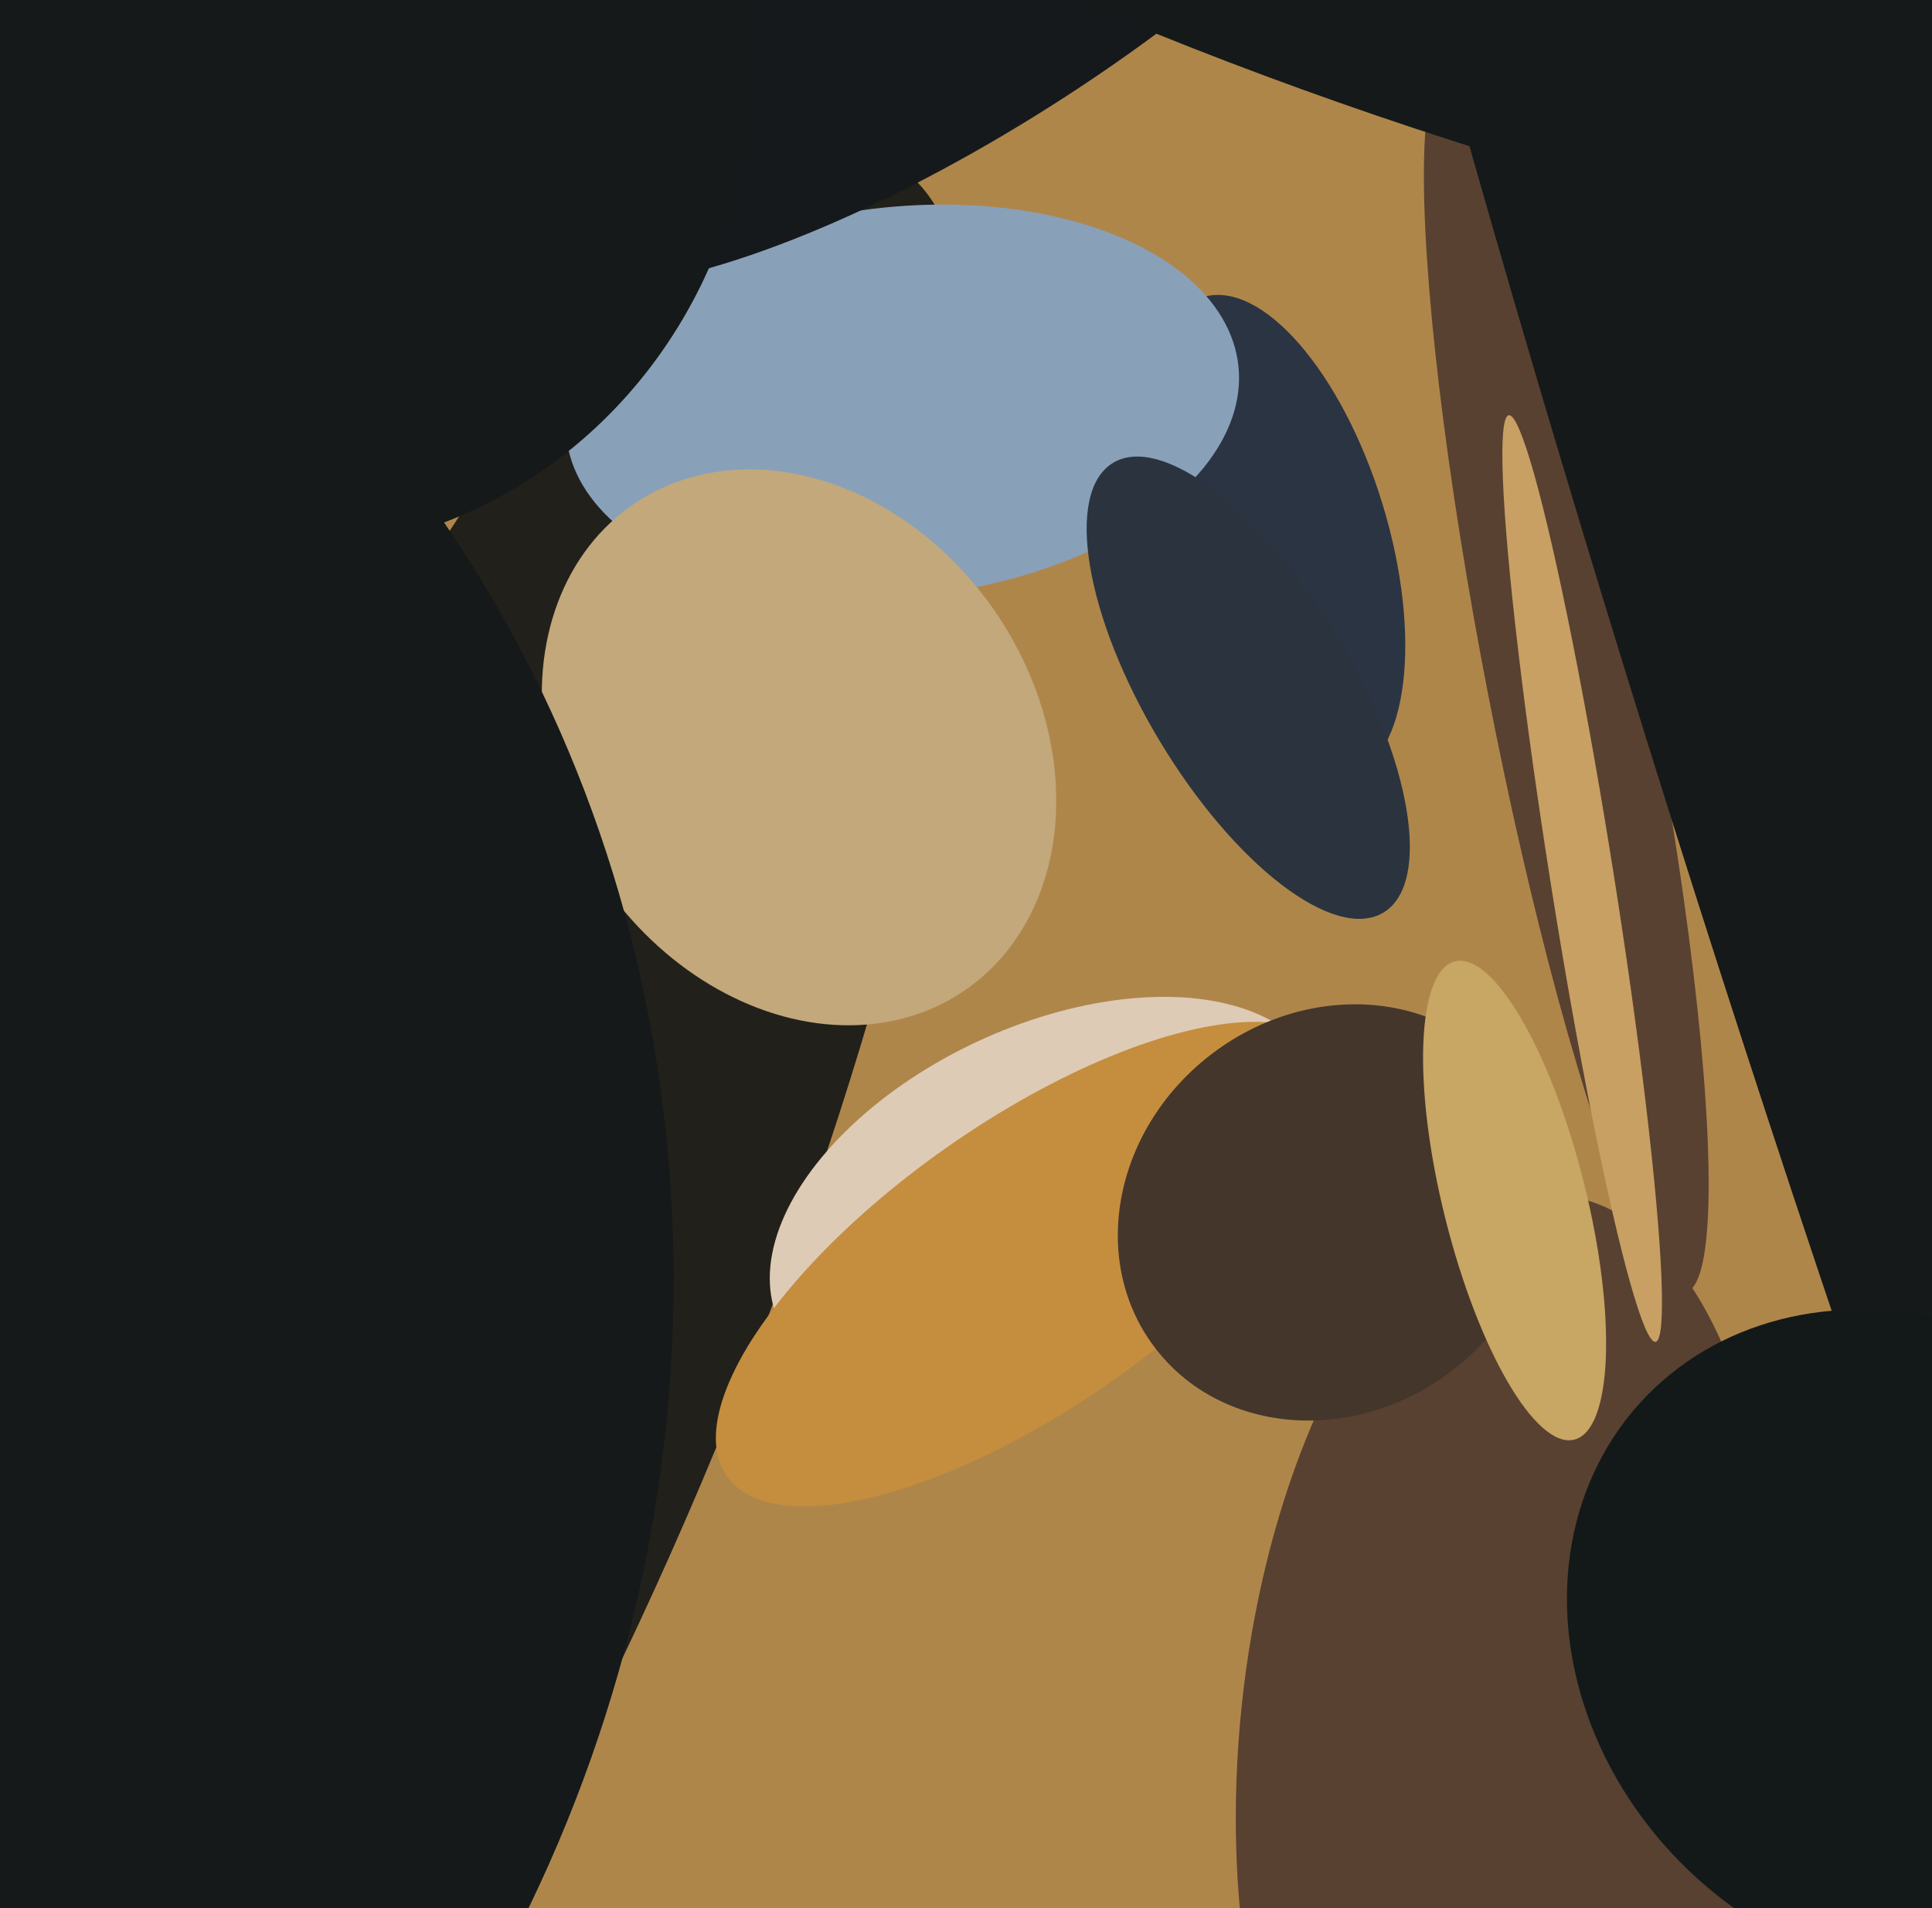
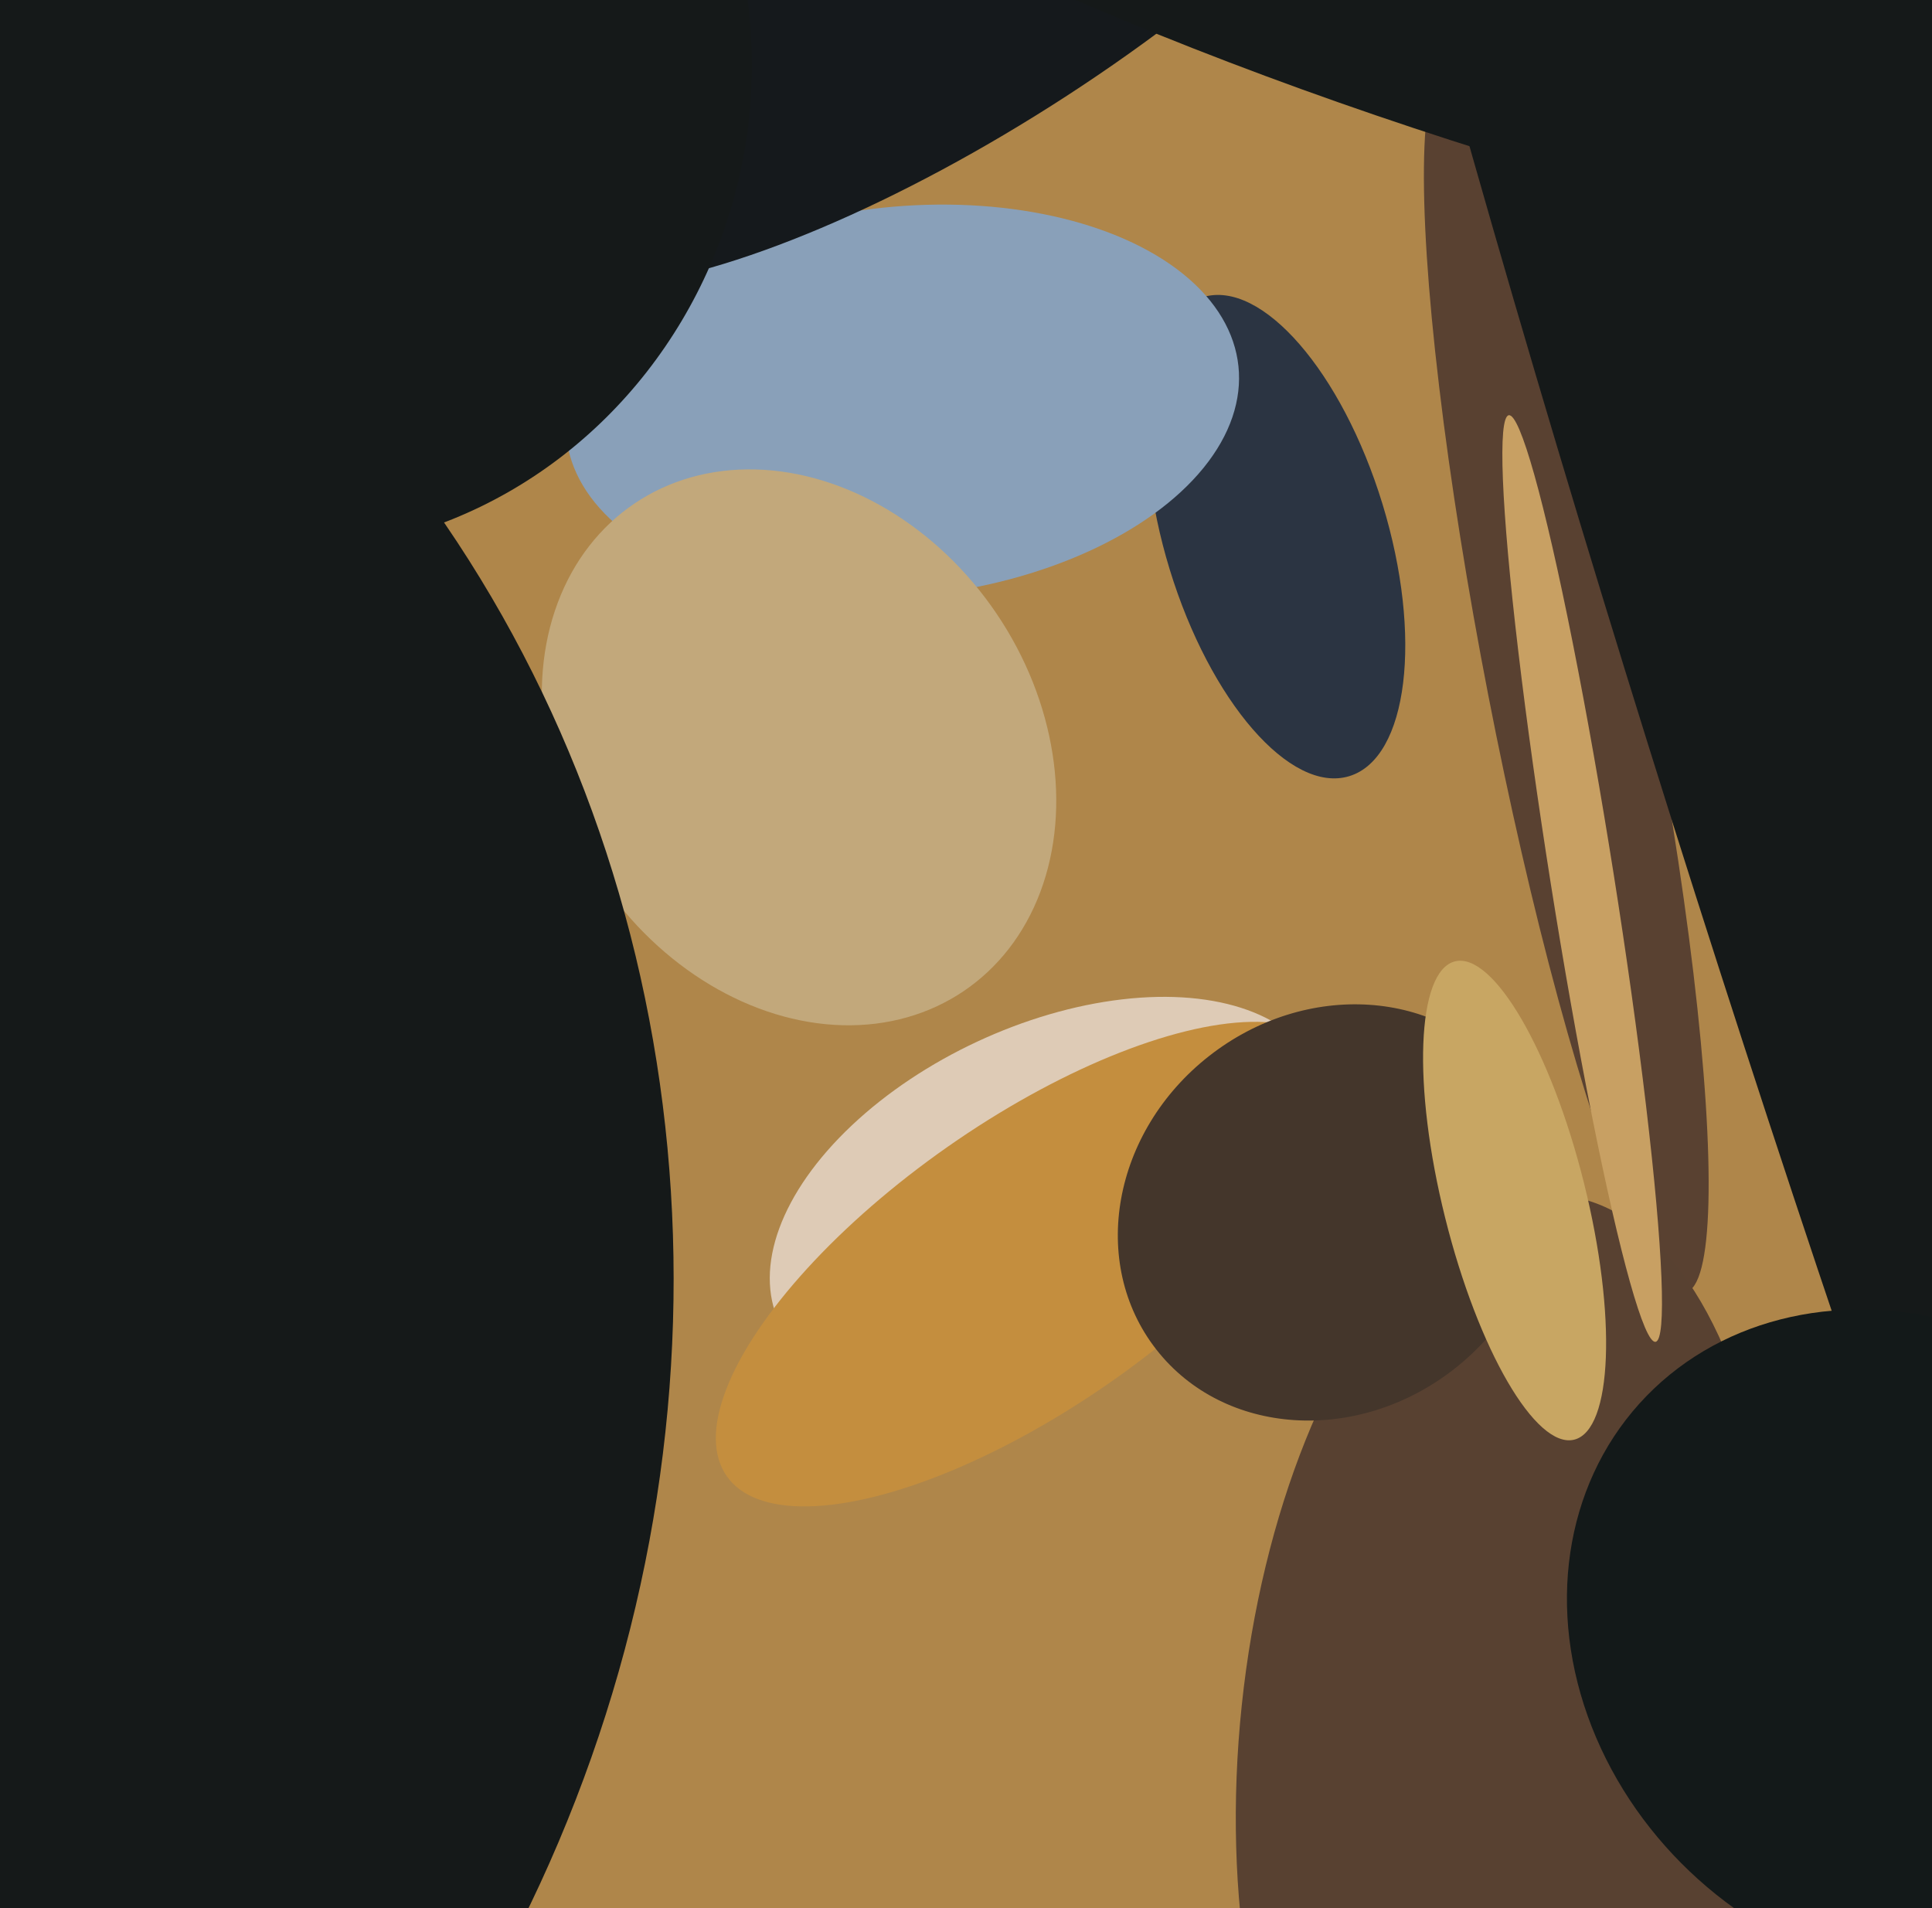
<svg xmlns="http://www.w3.org/2000/svg" width="486px" height="480px">
  <rect width="486" height="480" fill="rgb(175,134,74)" />
  <ellipse cx="321" cy="135" rx="63" ry="28" transform="rotate(73,321,135)" fill="rgb(43,52,66)" />
  <ellipse cx="394" cy="171" rx="157" ry="20" transform="rotate(79,394,171)" fill="rgb(89,65,49)" />
-   <ellipse cx="108" cy="324" rx="306" ry="82" transform="rotate(112,108,324)" fill="rgb(34,32,27)" />
  <ellipse cx="264" cy="301" rx="75" ry="43" transform="rotate(155,264,301)" fill="rgb(222,203,182)" />
  <ellipse cx="259" cy="318" rx="36" ry="93" transform="rotate(55,259,318)" fill="rgb(196,142,62)" />
  <ellipse cx="227" cy="101" rx="49" ry="85" transform="rotate(84,227,101)" fill="rgb(137,160,185)" />
  <ellipse cx="379" cy="436" rx="67" ry="136" transform="rotate(6,379,436)" fill="rgb(88,65,49)" />
  <ellipse cx="335" cy="305" rx="56" ry="50" transform="rotate(142,335,305)" fill="rgb(68,54,43)" />
  <ellipse cx="245" cy="-12" rx="43" ry="140" transform="rotate(57,245,-12)" fill="rgb(21,25,28)" />
  <ellipse cx="491" cy="246" rx="614" ry="55" transform="rotate(72,491,246)" fill="rgb(21,25,25)" />
  <ellipse cx="73" cy="18" rx="116" ry="121" transform="rotate(9,73,18)" fill="rgb(21,25,25)" />
  <ellipse cx="381" cy="302" rx="18" ry="62" transform="rotate(166,381,302)" fill="rgb(200,166,99)" />
  <ellipse cx="398" cy="221" rx="118" ry="8" transform="rotate(81,398,221)" fill="rgb(200,160,99)" />
  <ellipse cx="480" cy="414" rx="91" ry="79" transform="rotate(42,480,414)" fill="rgb(19,25,25)" />
-   <ellipse cx="314" cy="173" rx="66" ry="26" transform="rotate(59,314,173)" fill="rgb(43,52,62)" />
  <ellipse cx="201" cy="188" rx="60" ry="74" transform="rotate(146,201,188)" fill="rgb(194,168,123)" />
  <ellipse cx="425" cy="-29" rx="310" ry="79" transform="rotate(16,425,-29)" fill="rgb(21,25,25)" />
  <ellipse cx="-155" cy="338" rx="321" ry="343" transform="rotate(23,-155,338)" fill="rgb(21,25,25)" />
</svg>